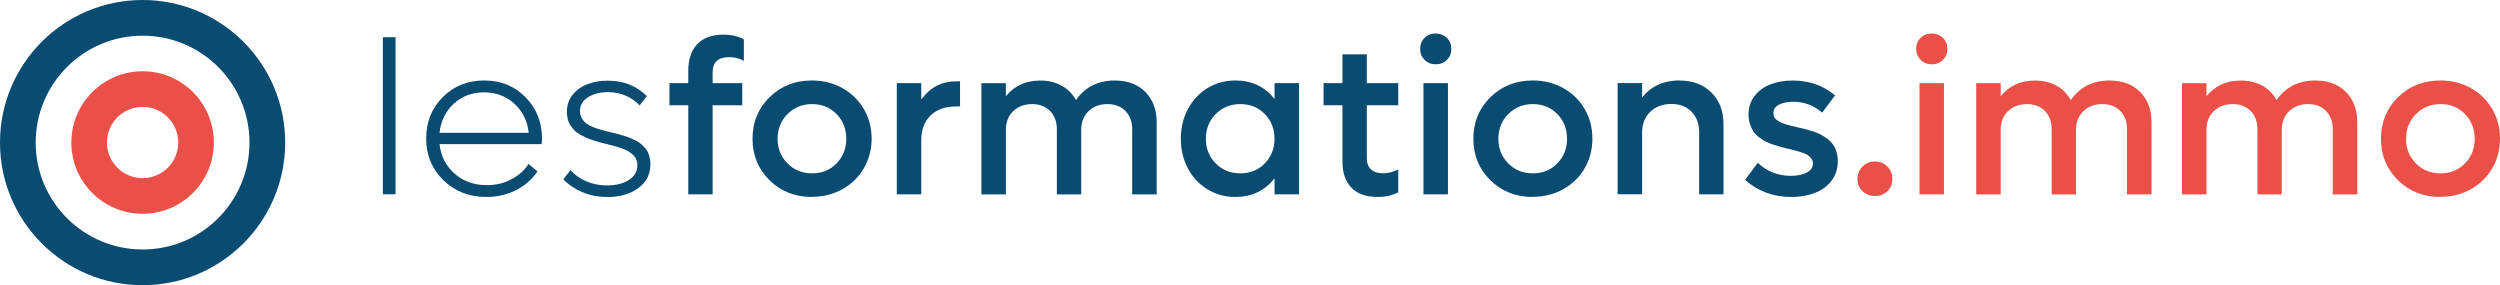
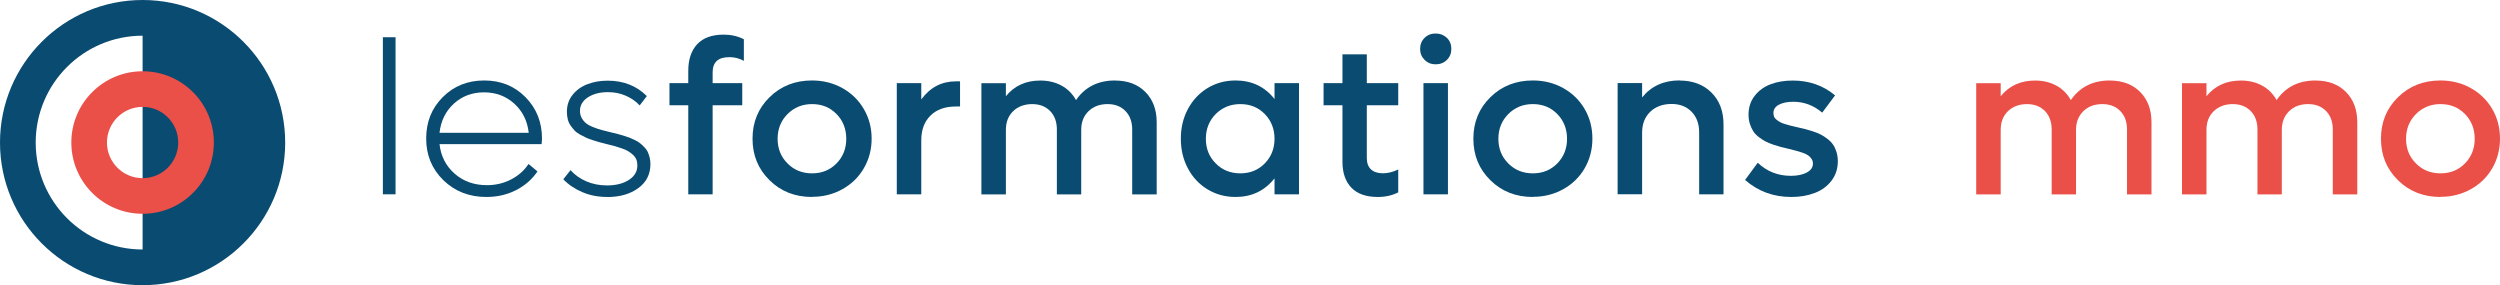
<svg xmlns="http://www.w3.org/2000/svg" id="Calque_2" data-name="Calque 2" viewBox="0 0 374.67 42.74">
  <defs>
    <style>
      .cls-1 {
        fill: #ea5048;
      }

      .cls-2 {
        fill: #0a4b71;
      }
    </style>
  </defs>
  <g id="Calque_1-2" data-name="Calque 1">
    <g>
-       <path class="cls-2" d="M21.37,0C9.57,0,0,9.57,0,21.37s9.57,21.37,21.37,21.37,21.37-9.57,21.37-21.37S33.17,0,21.37,0ZM21.37,37.39c-8.85,0-16.02-7.17-16.02-16.02S12.52,5.35,21.37,5.35s16.02,7.17,16.02,16.02-7.17,16.02-16.02,16.02Z" />
+       <path class="cls-2" d="M21.37,0C9.57,0,0,9.57,0,21.37s9.57,21.37,21.37,21.37,21.37-9.57,21.37-21.37S33.17,0,21.37,0ZM21.37,37.39c-8.85,0-16.02-7.17-16.02-16.02S12.52,5.35,21.37,5.35Z" />
      <path class="cls-1" d="M21.37,10.68c-5.9,0-10.68,4.78-10.68,10.68s4.78,10.68,10.68,10.68,10.68-4.78,10.68-10.68-4.78-10.68-10.68-10.68ZM21.37,26.7c-2.95,0-5.34-2.39-5.34-5.34s2.39-5.34,5.34-5.34,5.34,2.39,5.34,5.34-2.39,5.34-5.34,5.34Z" />
    </g>
    <g>
      <path class="cls-2" d="M57.38,29.12V5.58h1.9v23.54h-1.9Z" />
      <path class="cls-2" d="M81.23,20.79c0,.2-.02.47-.06.81h-15.3c.2,1.81.96,3.28,2.27,4.43s2.92,1.72,4.83,1.72c1.33,0,2.55-.29,3.65-.87,1.11-.58,1.97-1.35,2.59-2.31l1.34,1.12c-.81,1.19-1.88,2.13-3.22,2.81-1.34.68-2.82,1.02-4.44,1.02-2.57,0-4.72-.84-6.44-2.51-1.72-1.68-2.58-3.76-2.58-6.25s.83-4.55,2.49-6.21,3.73-2.49,6.21-2.49,4.53.83,6.18,2.5c1.65,1.67,2.48,3.74,2.48,6.23h0ZM77.07,15.53c-1.25-1.13-2.76-1.69-4.53-1.69s-3.28.56-4.52,1.69c-1.23,1.13-1.95,2.59-2.15,4.37h13.37c-.2-1.79-.93-3.24-2.17-4.37Z" />
      <path class="cls-2" d="M91,29.52c-1.35,0-2.59-.24-3.72-.72-1.13-.48-2.08-1.12-2.86-1.93l1.08-1.37c.64.71,1.43,1.27,2.37,1.68.94.4,1.97.61,3.09.61,1.33,0,2.42-.27,3.28-.82s1.28-1.27,1.28-2.18c0-.33-.05-.63-.16-.89-.11-.27-.28-.5-.51-.71s-.47-.38-.71-.53c-.24-.15-.56-.29-.97-.43s-.76-.25-1.06-.34c-.3-.08-.7-.19-1.2-.3-.47-.12-.83-.21-1.08-.28s-.59-.17-1.02-.31c-.43-.14-.77-.27-1.02-.39s-.55-.28-.89-.46c-.34-.19-.61-.39-.81-.61s-.39-.46-.58-.73-.33-.58-.42-.93c-.08-.35-.13-.72-.13-1.12,0-.98.28-1.83.85-2.54.57-.72,1.31-1.25,2.22-1.6s1.92-.53,3.04-.53c2.37,0,4.33.77,5.87,2.31l-1.07,1.4c-.57-.62-1.27-1.1-2.1-1.46-.82-.36-1.72-.53-2.67-.53-1.19,0-2.19.26-2.98.77-.8.52-1.2,1.2-1.2,2.05,0,.39.09.75.27,1.07s.4.58.65.78c.25.2.61.4,1.08.58.47.19.89.33,1.24.42s.84.22,1.47.37c.4.1.72.17.94.23s.53.15.91.26c.38.12.69.22.91.31s.49.21.81.37c.31.15.57.31.76.47s.4.35.61.57c.22.22.38.45.5.69.11.25.21.52.29.84.08.31.12.65.12,1,0,1.52-.61,2.73-1.83,3.61-1.22.89-2.78,1.33-4.66,1.33h0Z" />
      <path class="cls-2" d="M109.26,8.57c-1.64,0-2.46.76-2.46,2.28v1.61h4.44v3.32h-4.44v13.34h-3.65v-13.34h-2.82v-3.32h2.82v-1.84c0-1.71.45-3.04,1.34-4,.89-.95,2.22-1.43,3.97-1.43,1.11,0,2.11.23,3.02.69v3.24c-.66-.37-1.4-.56-2.22-.56h0Z" />
      <path class="cls-2" d="M121.7,29.52c-2.54,0-4.67-.83-6.37-2.51-1.7-1.67-2.55-3.74-2.55-6.22s.85-4.55,2.55-6.22c1.7-1.67,3.82-2.51,6.37-2.51,1.66,0,3.17.38,4.54,1.14,1.37.76,2.44,1.81,3.22,3.14.78,1.33,1.17,2.82,1.17,4.44s-.39,3.11-1.17,4.44c-.78,1.34-1.85,2.38-3.22,3.14s-2.88,1.14-4.54,1.14v.02ZM118.02,24.49c.99,1,2.22,1.49,3.69,1.49s2.69-.5,3.66-1.49,1.46-2.23,1.46-3.69-.49-2.72-1.46-3.71c-.97-.99-2.19-1.49-3.66-1.49s-2.7.5-3.69,1.5-1.48,2.23-1.48,3.7.49,2.7,1.48,3.69Z" />
      <path class="cls-2" d="M143.26,12.19h.62v3.77h-.62c-1.62,0-2.89.45-3.81,1.36s-1.38,2.14-1.38,3.69v8.11h-3.67V12.46h3.67v2.44c1.33-1.81,3.06-2.71,5.19-2.71Z" />
      <path class="cls-2" d="M167.11,12.07c1.89,0,3.41.57,4.54,1.71,1.13,1.14,1.7,2.65,1.7,4.53v10.82h-3.67v-9.73c0-1.15-.34-2.07-1.01-2.76s-1.56-1.04-2.68-1.04c-1.18,0-2.13.36-2.86,1.07s-1.09,1.64-1.09,2.79v9.67h-3.65v-9.73c0-1.15-.34-2.07-1.01-2.76-.68-.69-1.57-1.04-2.69-1.04s-2.12.35-2.85,1.06-1.09,1.64-1.09,2.8v9.67h-3.67V12.47h3.67v1.95c1.27-1.56,2.98-2.35,5.15-2.35,1.21,0,2.28.26,3.21.77s1.64,1.24,2.15,2.16c1.35-1.96,3.3-2.94,5.86-2.94h-.01Z" />
      <path class="cls-2" d="M191.01,12.46h3.67v16.66h-3.67v-2.39c-1.47,1.86-3.42,2.79-5.84,2.79-1.54,0-2.94-.38-4.2-1.14-1.25-.76-2.24-1.81-2.94-3.14-.71-1.33-1.06-2.81-1.06-4.45s.35-3.12,1.06-4.45c.71-1.33,1.69-2.38,2.94-3.14,1.26-.76,2.65-1.14,4.2-1.14,2.44,0,4.38.93,5.84,2.78v-2.38ZM185.89,25.98c1.47,0,2.69-.5,3.66-1.49s1.46-2.23,1.46-3.69-.49-2.72-1.46-3.71c-.97-.99-2.19-1.49-3.66-1.49s-2.71.5-3.69,1.49-1.48,2.23-1.48,3.71.49,2.7,1.48,3.69c.98,1,2.22,1.49,3.69,1.49Z" />
      <path class="cls-2" d="M209.55,15.78h-4.71v7.88c0,.77.21,1.34.63,1.73s1.02.58,1.8.58c.73,0,1.49-.19,2.28-.57v3.43c-.9.46-1.92.69-3.05.69-1.75,0-3.08-.46-3.97-1.39s-1.34-2.22-1.34-3.88v-8.47h-2.83v-3.32h2.83v-4.32h3.65v4.32h4.71v3.32Z" />
      <path class="cls-2" d="M215.16,9.64c-.66,0-1.21-.22-1.66-.67s-.67-.99-.67-1.64.22-1.22.67-1.66,1-.65,1.66-.65,1.23.22,1.68.65c.45.44.67.99.67,1.66s-.22,1.21-.67,1.65c-.45.44-1.01.66-1.68.66ZM213.33,29.12V12.46h3.67v16.66h-3.67Z" />
      <path class="cls-2" d="M229.73,29.52c-2.54,0-4.67-.83-6.37-2.51-1.7-1.67-2.55-3.74-2.55-6.22s.85-4.55,2.55-6.22c1.7-1.67,3.82-2.51,6.37-2.51,1.66,0,3.17.38,4.54,1.14,1.37.76,2.44,1.81,3.22,3.14.78,1.33,1.16,2.82,1.16,4.44s-.39,3.11-1.16,4.44c-.78,1.34-1.85,2.38-3.22,3.14s-2.88,1.14-4.54,1.14v.02h0ZM226.04,24.49c.99,1,2.22,1.49,3.69,1.49s2.69-.5,3.66-1.49,1.46-2.23,1.46-3.69-.49-2.72-1.46-3.71-2.19-1.49-3.66-1.49-2.7.5-3.69,1.5-1.48,2.23-1.48,3.7.49,2.7,1.48,3.69h0Z" />
      <path class="cls-2" d="M251.71,12.07c1.98,0,3.57.6,4.78,1.8s1.81,2.79,1.81,4.77v10.48h-3.65v-9.29c0-1.28-.38-2.3-1.13-3.08-.76-.78-1.76-1.17-3.02-1.17s-2.38.39-3.19,1.18-1.21,1.83-1.21,3.13v9.22h-3.67V12.45h3.67v2.15c1.37-1.7,3.25-2.55,5.62-2.55v.02h-.01Z" />
      <path class="cls-2" d="M268.46,29.52c-2.68,0-4.99-.85-6.93-2.55l1.9-2.58c1.37,1.31,3.03,1.96,4.96,1.96.97,0,1.76-.16,2.38-.49s.93-.77.93-1.35c0-.26-.07-.48-.2-.69-.13-.2-.29-.37-.48-.51s-.46-.27-.82-.4c-.36-.13-.68-.23-.95-.3-.27-.07-.65-.17-1.14-.29s-.89-.21-1.2-.29-.7-.2-1.17-.36-.85-.32-1.16-.48c-.3-.16-.63-.37-.98-.64s-.63-.55-.83-.86c-.2-.31-.37-.68-.51-1.1-.14-.43-.21-.89-.21-1.4,0-1.11.31-2.05.93-2.84s1.41-1.36,2.39-1.73c.98-.37,2.08-.55,3.32-.55,2.44,0,4.55.74,6.33,2.22l-1.93,2.59c-1.28-1.09-2.72-1.63-4.34-1.63-.86,0-1.57.14-2.13.43s-.84.71-.84,1.26c0,.21.04.4.11.57.07.17.21.32.39.46.19.14.36.26.54.35.17.1.42.19.76.29.33.1.62.18.85.24s.56.14.98.23c.48.11.88.2,1.19.28.31.08.7.2,1.17.35.46.15.85.31,1.16.48s.63.38.97.64.61.54.82.85c.21.3.38.67.51,1.09.13.42.2.89.2,1.39,0,1.12-.31,2.09-.94,2.91-.63.83-1.46,1.44-2.5,1.84s-2.22.61-3.53.61Z" />
-       <path class="cls-1" d="M280.99,29.38c-.73,0-1.35-.25-1.86-.73s-.76-1.1-.76-1.83.25-1.35.76-1.86c.5-.5,1.12-.76,1.86-.76s1.37.25,1.87.76.75,1.12.75,1.86-.25,1.35-.75,1.83-1.12.73-1.87.73Z" />
-       <path class="cls-1" d="M289.5,9.64c-.66,0-1.21-.22-1.66-.67s-.67-.99-.67-1.64.22-1.22.67-1.66,1-.65,1.66-.65,1.23.22,1.68.65c.45.44.67.99.67,1.66s-.22,1.21-.67,1.65c-.45.44-1.01.66-1.68.66ZM287.67,29.12V12.46h3.67v16.66h-3.67Z" />
      <path class="cls-1" d="M316.2,12.07c1.89,0,3.41.57,4.54,1.71s1.7,2.65,1.7,4.53v10.82h-3.67v-9.73c0-1.15-.33-2.07-1.01-2.76-.67-.69-1.56-1.04-2.68-1.04-1.18,0-2.14.36-2.86,1.07s-1.09,1.64-1.09,2.79v9.67h-3.65v-9.73c0-1.15-.34-2.07-1.01-2.76-.68-.69-1.57-1.04-2.69-1.04s-2.12.35-2.85,1.06c-.73.71-1.09,1.64-1.09,2.8v9.67h-3.67V12.47h3.67v1.95c1.27-1.56,2.98-2.35,5.15-2.35,1.21,0,2.28.26,3.21.77s1.64,1.24,2.15,2.16c1.35-1.96,3.3-2.94,5.86-2.94h0Z" />
      <path class="cls-1" d="M347.04,12.07c1.89,0,3.41.57,4.54,1.71s1.7,2.65,1.7,4.53v10.82h-3.67v-9.73c0-1.15-.33-2.07-1.01-2.76-.67-.69-1.56-1.04-2.68-1.04-1.18,0-2.14.36-2.86,1.07s-1.09,1.64-1.09,2.79v9.67h-3.65v-9.73c0-1.15-.34-2.07-1.01-2.76-.68-.69-1.57-1.04-2.69-1.04s-2.12.35-2.85,1.06c-.73.71-1.09,1.64-1.09,2.8v9.67h-3.67V12.47h3.67v1.95c1.27-1.56,2.98-2.35,5.15-2.35,1.21,0,2.28.26,3.21.77s1.64,1.24,2.15,2.16c1.35-1.96,3.3-2.94,5.86-2.94h0Z" />
      <path class="cls-1" d="M365.75,29.52c-2.54,0-4.67-.83-6.37-2.51-1.7-1.67-2.55-3.74-2.55-6.22s.85-4.55,2.55-6.22c1.7-1.67,3.82-2.51,6.37-2.51,1.66,0,3.17.38,4.54,1.14,1.37.76,2.44,1.81,3.22,3.14.78,1.33,1.16,2.82,1.16,4.44s-.39,3.11-1.16,4.44c-.78,1.34-1.85,2.38-3.22,3.14s-2.88,1.14-4.54,1.14v.02ZM362.07,24.49c.99,1,2.22,1.49,3.69,1.49s2.69-.5,3.66-1.49,1.46-2.23,1.46-3.69-.49-2.72-1.46-3.71-2.19-1.49-3.66-1.49-2.7.5-3.69,1.5-1.48,2.23-1.48,3.7.49,2.7,1.48,3.69Z" />
    </g>
  </g>
</svg>